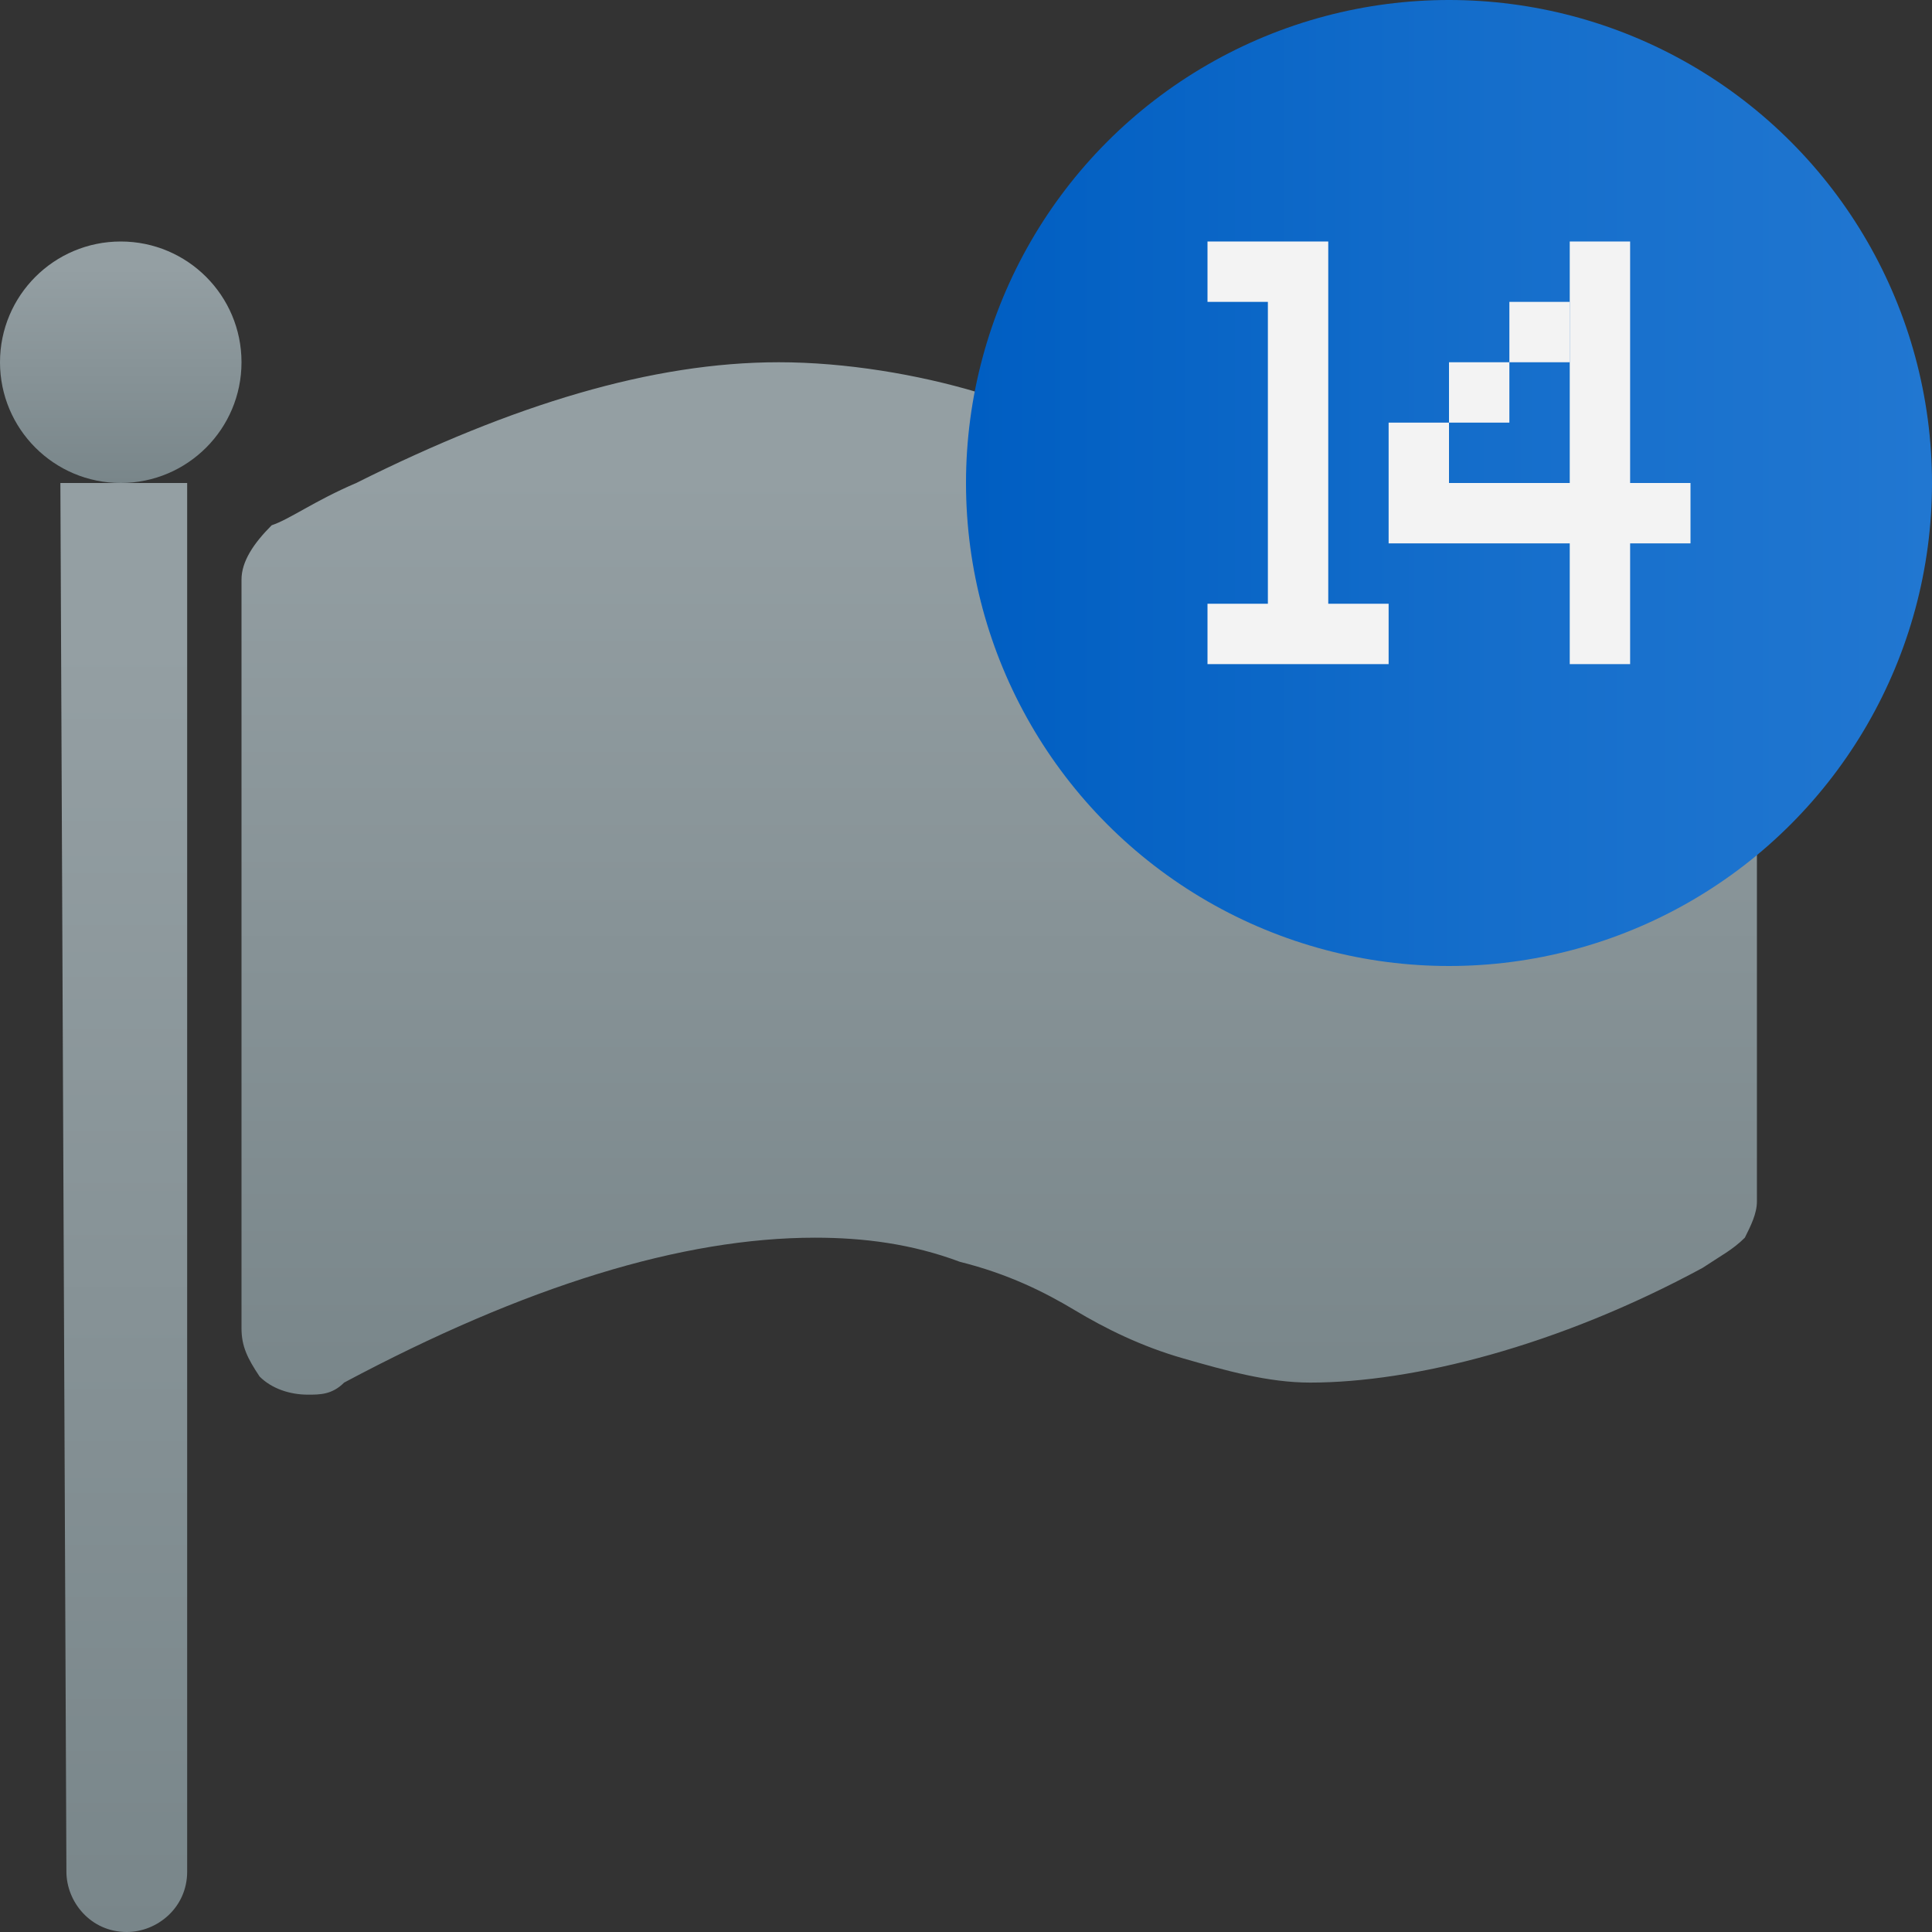
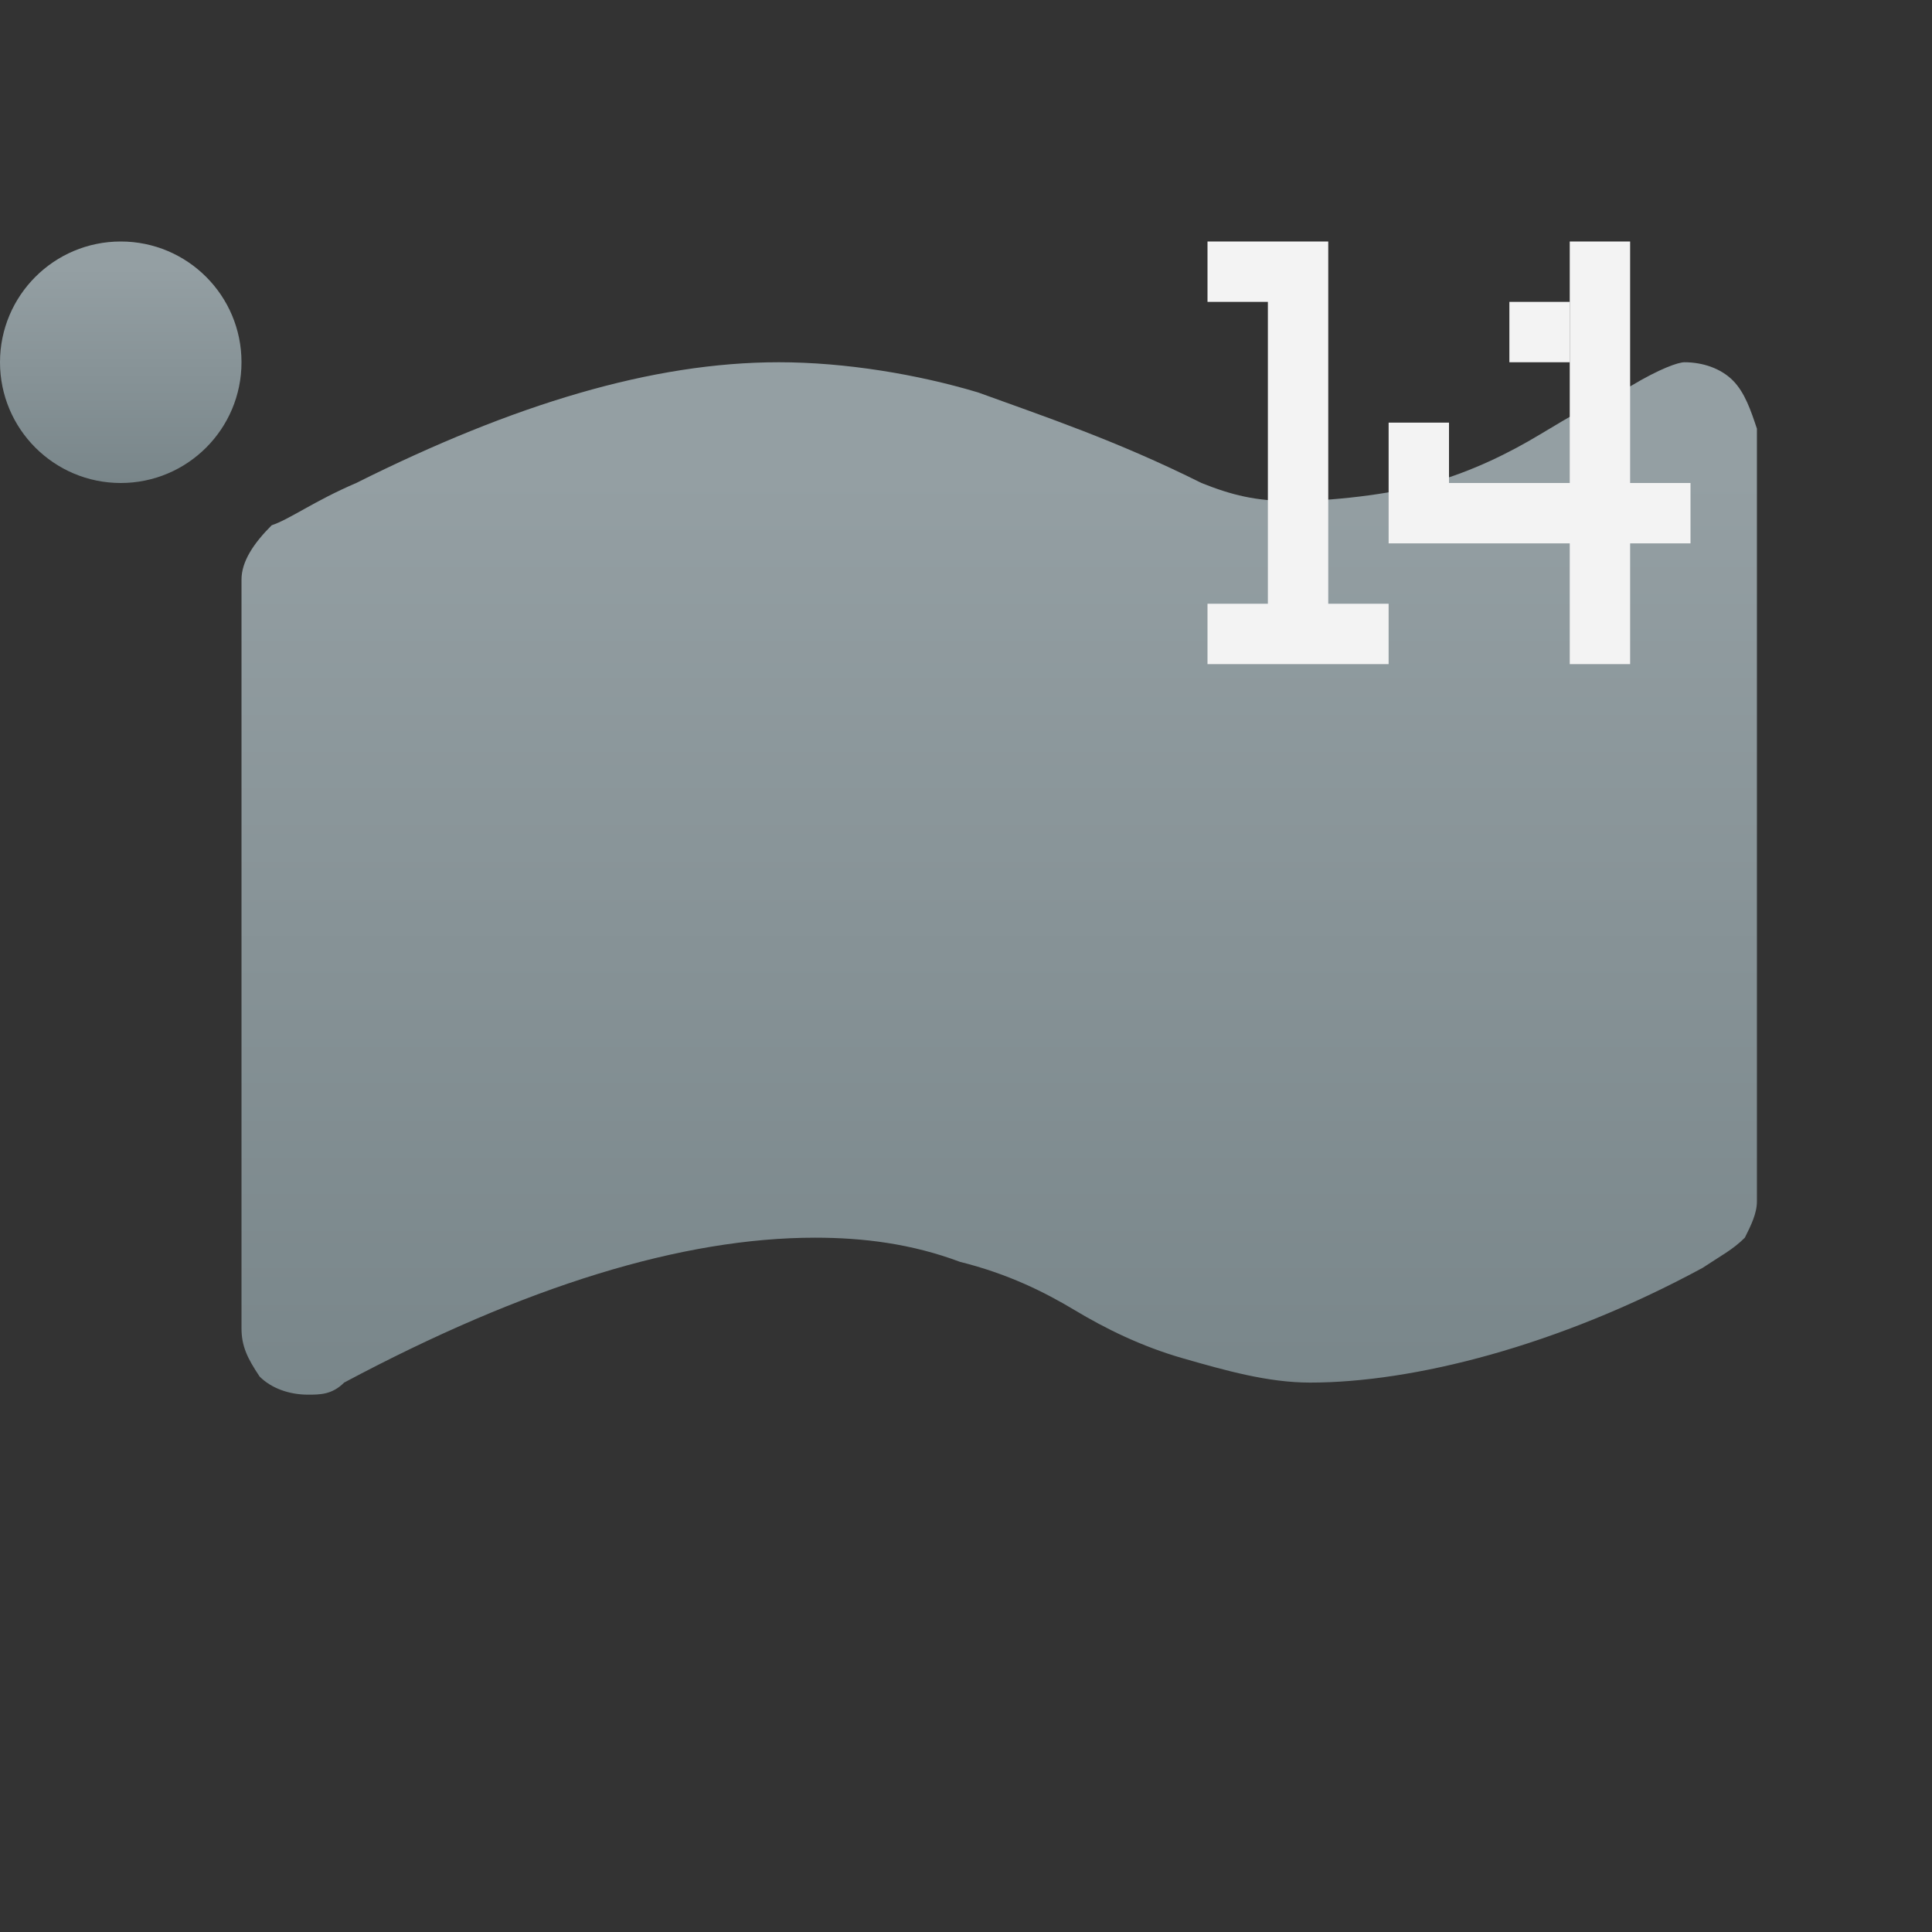
<svg xmlns="http://www.w3.org/2000/svg" version="1.1" id="Layer_1" x="0px" y="0px" viewBox="0 0 32 32" style="enable-background:new 0 0 32 32;" xml:space="preserve">
  <rect x="0" y="0" width="32" height="32" fill="#333333" stroke="none" />
  <style type="text/css">
	.st0{fill:url(#SVGID_1_);}
	.st1{fill:url(#SVGID_2_);}
	.st2{fill:url(#SVGID_3_);}
	.st3{fill:url(#SVGID_4_);}
	.st4{fill:#F3F3F3;}
	.st5{fill:none;}
</style>
  <linearGradient id="SVGID_1_" gradientUnits="userSpaceOnUse" x1="2" y1="32" x2="2" y2="8">
    <stop offset="0" style="stop-color:#79868A" />
    <stop offset="0.891" style="stop-color:#949FA3" />
  </linearGradient>
-   <path class="st0" d="M1,8l0.1,23c0,0.5,0.4,1,1,1h0c0.5,0,1-0.4,1-1V8H1z" />
  <linearGradient id="SVGID_2_" gradientUnits="userSpaceOnUse" x1="16.5" y1="23.143" x2="16.5" y2="6">
    <stop offset="0" style="stop-color:#79868A" />
    <stop offset="0.891" style="stop-color:#949FA3" />
  </linearGradient>
  <path class="st1" d="M28.7,6.3C28.5,6.1,28.2,6,27.9,6c-0.1,0-0.4,0.1-0.9,0.4c-0.5,0.2-1,0.5-1.5,0.8s-1.1,0.6-1.8,0.8  C23,8.2,22,8.3,21.4,8.3c-0.6,0-1-0.1-1.5-0.3c-1.4-0.7-2.6-1.1-3.7-1.5c-1-0.3-2.2-0.5-3.3-0.5c-2.1,0-4.4,0.7-7,2  C5.2,8.3,4.8,8.6,4.5,8.7C4.2,9,4,9.3,4,9.6v12.4c0,0.3,0.1,0.5,0.3,0.8c0.2,0.2,0.5,0.3,0.8,0.3c0.2,0,0.4,0,0.6-0.2  c3-1.6,5.6-2.4,7.8-2.4c0.8,0,1.6,0.1,2.4,0.4c0.8,0.2,1.4,0.5,1.9,0.8c0.5,0.3,1.1,0.6,1.8,0.8c0.7,0.2,1.4,0.4,2.1,0.4  c1.7,0,4.1-0.6,6.5-1.9c0.3-0.2,0.5-0.3,0.7-0.5c0.1-0.2,0.2-0.4,0.2-0.6V7.1C29,6.8,28.9,6.5,28.7,6.3z" />
  <linearGradient id="SVGID_3_" gradientUnits="userSpaceOnUse" x1="2" y1="8" x2="2" y2="4">
    <stop offset="0" style="stop-color:#79868A" />
    <stop offset="0.891" style="stop-color:#949FA3" />
  </linearGradient>
  <circle class="st2" cx="2" cy="6" r="2" />
  <linearGradient id="SVGID_4_" gradientUnits="userSpaceOnUse" x1="16" y1="8" x2="32" y2="8">
    <stop offset="6.995376e-03" style="stop-color:#005EC2" />
    <stop offset="0.549" style="stop-color:#156ECB" />
    <stop offset="1" style="stop-color:#2177D1" />
  </linearGradient>
-   <circle class="st3" cx="24" cy="8" r="8" />
  <g id="InputCalendar_x5F_16.png_3_">
    <g>
      <path class="st4" d="M21,5h-1V4h2v6h1v1h-3v-1h1V5z" />
      <g>
        <path class="st4" d="M24,7v1h2V4h1v4h1v1h-1v2h-1V9h-3V7H24z" />
-         <rect x="24" y="6" class="st4" width="1" height="1" />
        <rect x="25" y="5" class="st4" width="1" height="1" />
      </g>
    </g>
  </g>
  <rect class="st5" width="32" height="32" />
</svg>